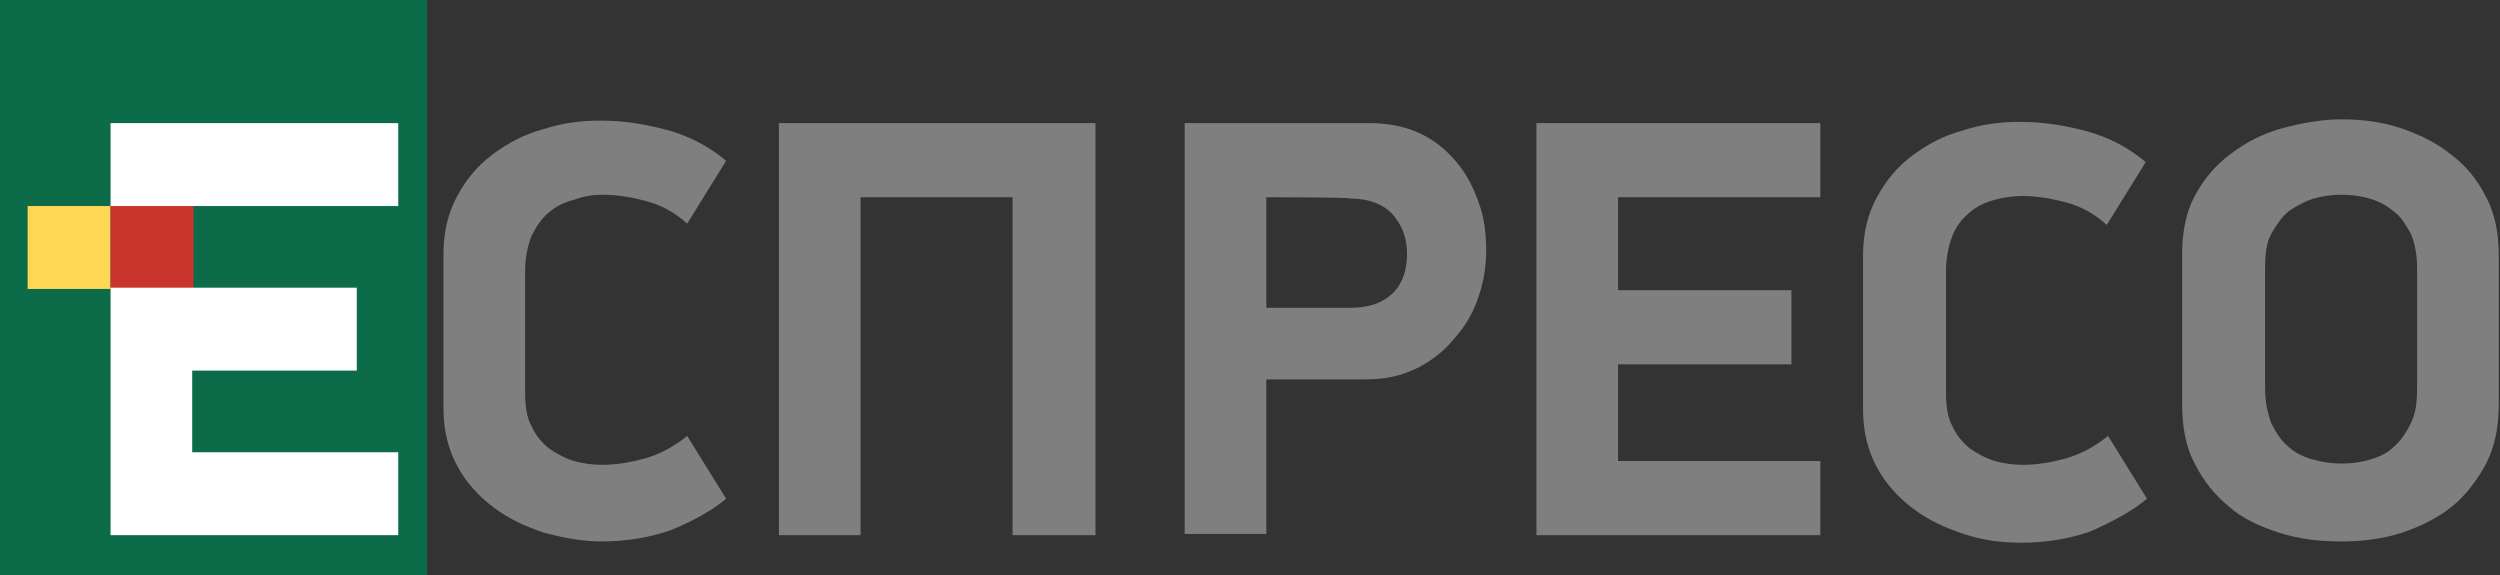
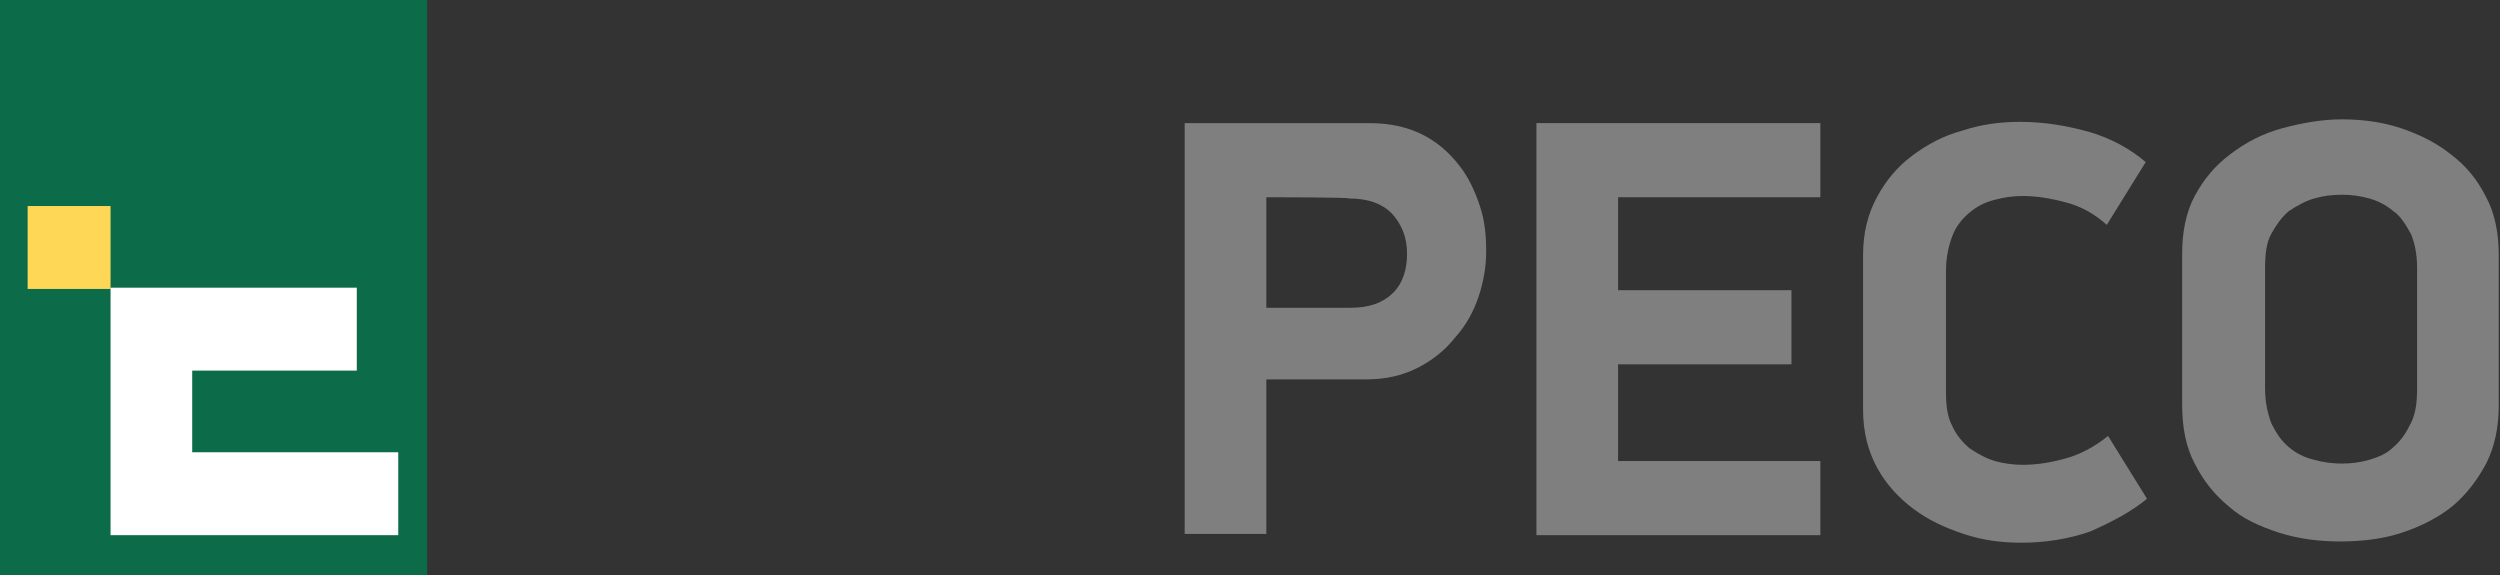
<svg xmlns="http://www.w3.org/2000/svg" version="1.1" id="Layer_1" x="0px" y="0px" viewBox="0 0 199 45.8" style="enable-background:new 0 0 199 45.8;" xml:space="preserve">
  <rect x="0" y="0" width="199" height="45.8" fill="#333333" stroke="none" />
  <style type="text/css">
	.st0{fill:#0C6B49;}
	.st1{fill:#FFD756;}
	.st2{fill:#C9352C;}
	.st3{fill:#7F7F7F;}
	.st4{fill:#FFFFFF;}
</style>
  <rect class="st0" width="34" height="45.8" />
  <g>
    <rect id="rect2" x="2.2" y="16.4" class="st1" width="6.6" height="6.6" />
-     <rect id="rect4" x="8.8" y="16.4" class="st2" width="6.6" height="6.6" />
    <g>
-       <path class="st3" d="M42.3,18.8c0.4-0.8,0.8-1.4,1.4-1.9s1.2-0.8,2-1c0.8-0.3,1.5-0.4,2.3-0.4c1.1,0,2.3,0.2,3.4,0.5    c1.2,0.3,2.3,0.9,3.3,1.8l3.1-5c-1.3-1.1-2.8-1.9-4.5-2.4c-1.8-0.5-3.6-0.8-5.5-0.8c-1.6,0-3.1,0.2-4.6,0.7c-1.5,0.4-2.8,1.1-4,2    c-1.2,0.9-2.1,2-2.8,3.3c-0.7,1.3-1.1,2.8-1.1,4.6v12.3c0,1.8,0.4,3.3,1.1,4.6c0.7,1.3,1.7,2.4,2.9,3.3c1.2,0.9,2.5,1.5,4,2    c1.5,0.4,3,0.7,4.6,0.7c1.9,0,3.8-0.3,5.5-0.9c1.7-0.7,3.2-1.5,4.4-2.5l-3.1-5c-1.1,0.9-2.3,1.5-3.4,1.8c-1.1,0.3-2.2,0.5-3.4,0.5    c-0.7,0-1.5-0.1-2.2-0.3s-1.4-0.6-2-1c-0.6-0.5-1.1-1.1-1.4-1.8c-0.4-0.7-0.5-1.7-0.5-2.7v-9.6C41.8,20.5,42,19.6,42.3,18.8z" />
-       <rect x="8.8" y="9.8" class="st4" width="22.9" height="6.6" />
      <polygon class="st4" points="15.3,29.5 28.4,29.5 28.4,22.9 8.8,22.9 8.8,42.6 31.7,42.6 31.7,36 15.3,36   " />
-       <polygon class="st3" points="62,42.6 68.5,42.6 68.5,15.7 80.6,15.7 80.6,42.6 87.2,42.6 87.2,9.8 62,9.8   " />
-       <path class="st3" d="M164.4,36.5c-1.1,0.3-2.2,0.5-3.4,0.5c-0.7,0-1.5-0.1-2.2-0.3c-0.7-0.2-1.4-0.6-2-1c-0.6-0.5-1.1-1.1-1.4-1.8    c-0.4-0.7-0.5-1.7-0.5-2.7v-9.6c0-1.1,0.2-2,0.5-2.8s0.8-1.4,1.4-1.9c0.6-0.5,1.2-0.8,2-1c0.7-0.2,1.5-0.3,2.2-0.3    c1.1,0,2.3,0.2,3.4,0.5c1.2,0.3,2.3,0.9,3.3,1.8l3.1-5c-1.3-1.1-2.8-1.9-4.5-2.4c-1.8-0.5-3.6-0.8-5.5-0.8c-1.6,0-3.1,0.2-4.6,0.7    c-1.5,0.4-2.8,1.1-4,2c-1.2,0.9-2.1,2-2.8,3.3s-1.1,2.8-1.1,4.6v12.3c0,1.8,0.4,3.3,1.1,4.6s1.7,2.4,2.9,3.3c1.2,0.9,2.5,1.5,4,2    s3,0.7,4.6,0.7c1.9,0,3.8-0.3,5.5-0.9c1.8-0.8,3.3-1.6,4.5-2.6l-3.1-5C166.7,35.6,165.5,36.2,164.4,36.5z" />
+       <path class="st3" d="M164.4,36.5c-1.1,0.3-2.2,0.5-3.4,0.5c-0.7,0-1.5-0.1-2.2-0.3c-0.7-0.2-1.4-0.6-2-1c-0.6-0.5-1.1-1.1-1.4-1.8    c-0.4-0.7-0.5-1.7-0.5-2.7v-9.6c0-1.1,0.2-2,0.5-2.8s0.8-1.4,1.4-1.9c0.6-0.5,1.2-0.8,2-1c0.7-0.2,1.5-0.3,2.2-0.3    c1.1,0,2.3,0.2,3.4,0.5c1.2,0.3,2.3,0.9,3.3,1.8l3.1-5c-1.3-1.1-2.8-1.9-4.5-2.4c-1.8-0.5-3.6-0.8-5.5-0.8c-1.6,0-3.1,0.2-4.6,0.7    c-1.5,0.4-2.8,1.1-4,2c-1.2,0.9-2.1,2-2.8,3.3s-1.1,2.8-1.1,4.6v12.3c0,1.8,0.4,3.3,1.1,4.6s1.7,2.4,2.9,3.3c1.2,0.9,2.5,1.5,4,2    s3,0.7,4.6,0.7c1.9,0,3.8-0.3,5.5-0.9c1.8-0.8,3.3-1.6,4.5-2.6l-3.1-5C166.7,35.6,165.5,36.2,164.4,36.5" />
      <path class="st3" d="M197.9,15.7c-0.7-1.4-1.6-2.5-2.8-3.4c-1.1-0.9-2.5-1.6-4-2.1s-3.1-0.7-4.7-0.7s-3.2,0.3-4.7,0.7    c-1.5,0.4-2.9,1.1-4.2,2.1c-1.2,0.9-2.1,2-2.8,3.3c-0.7,1.3-1,2.9-1,4.6v12c0,1.8,0.3,3.4,1,4.7c0.7,1.4,1.6,2.5,2.7,3.4    c1.1,1,2.5,1.6,4,2.1c1.6,0.5,3.2,0.7,4.9,0.7c1.7,0,3.4-0.2,4.9-0.7s2.9-1.2,4-2.1c1.1-0.9,2-2.1,2.7-3.4c0.7-1.4,1-2.9,1-4.7    V20.3C198.9,18.6,198.6,17,197.9,15.7z M192.4,30.9c0,1.1-0.1,2-0.5,2.8c-0.4,0.8-0.8,1.4-1.4,1.9c-0.5,0.5-1.2,0.8-1.9,1    c-0.7,0.2-1.4,0.3-2.2,0.3c-0.7,0-1.5-0.1-2.2-0.3c-0.8-0.2-1.4-0.5-2-1c-0.6-0.5-1-1.1-1.4-1.9c-0.3-0.8-0.5-1.7-0.5-2.8v-9.6    c0-1,0.1-2,0.5-2.7c0.4-0.7,0.8-1.3,1.4-1.8c0.6-0.4,1.3-0.8,2-1s1.4-0.3,2.2-0.3s1.5,0.1,2.2,0.3c0.7,0.2,1.3,0.5,1.9,1    c0.6,0.4,1,1.1,1.4,1.8c0.3,0.7,0.5,1.6,0.5,2.7V30.9z" />
      <path class="st3" d="M117.8,16.4c-0.4-1.2-0.9-2.3-1.7-3.3c-0.8-1-1.7-1.8-2.9-2.4c-1.2-0.6-2.6-0.9-4.2-0.9H94.3v32.7h6.5V30.2    h7.9c1.6,0,2.9-0.3,4.1-0.9c1.2-0.6,2.2-1.4,3-2.4c0.9-1,1.5-2.1,1.9-3.3c0.4-1.2,0.6-2.4,0.6-3.6S118.2,17.6,117.8,16.4z     M110.9,23.3c-0.8,0.8-1.9,1.2-3.4,1.2h-6.7v-8.8c0,0,6.7,0,6.6,0.1c1.5,0,2.6,0.4,3.4,1.2c0.8,0.9,1.2,1.9,1.2,3.2    C112,21.4,111.7,22.5,110.9,23.3z" />
      <polygon class="st3" points="122.3,42.6 144.9,42.6 144.9,36.7 128.8,36.7 128.8,29 142.6,29 142.6,23.1 128.8,23.1 128.8,15.7     144.9,15.7 144.9,9.8 122.3,9.8   " />
    </g>
  </g>
</svg>